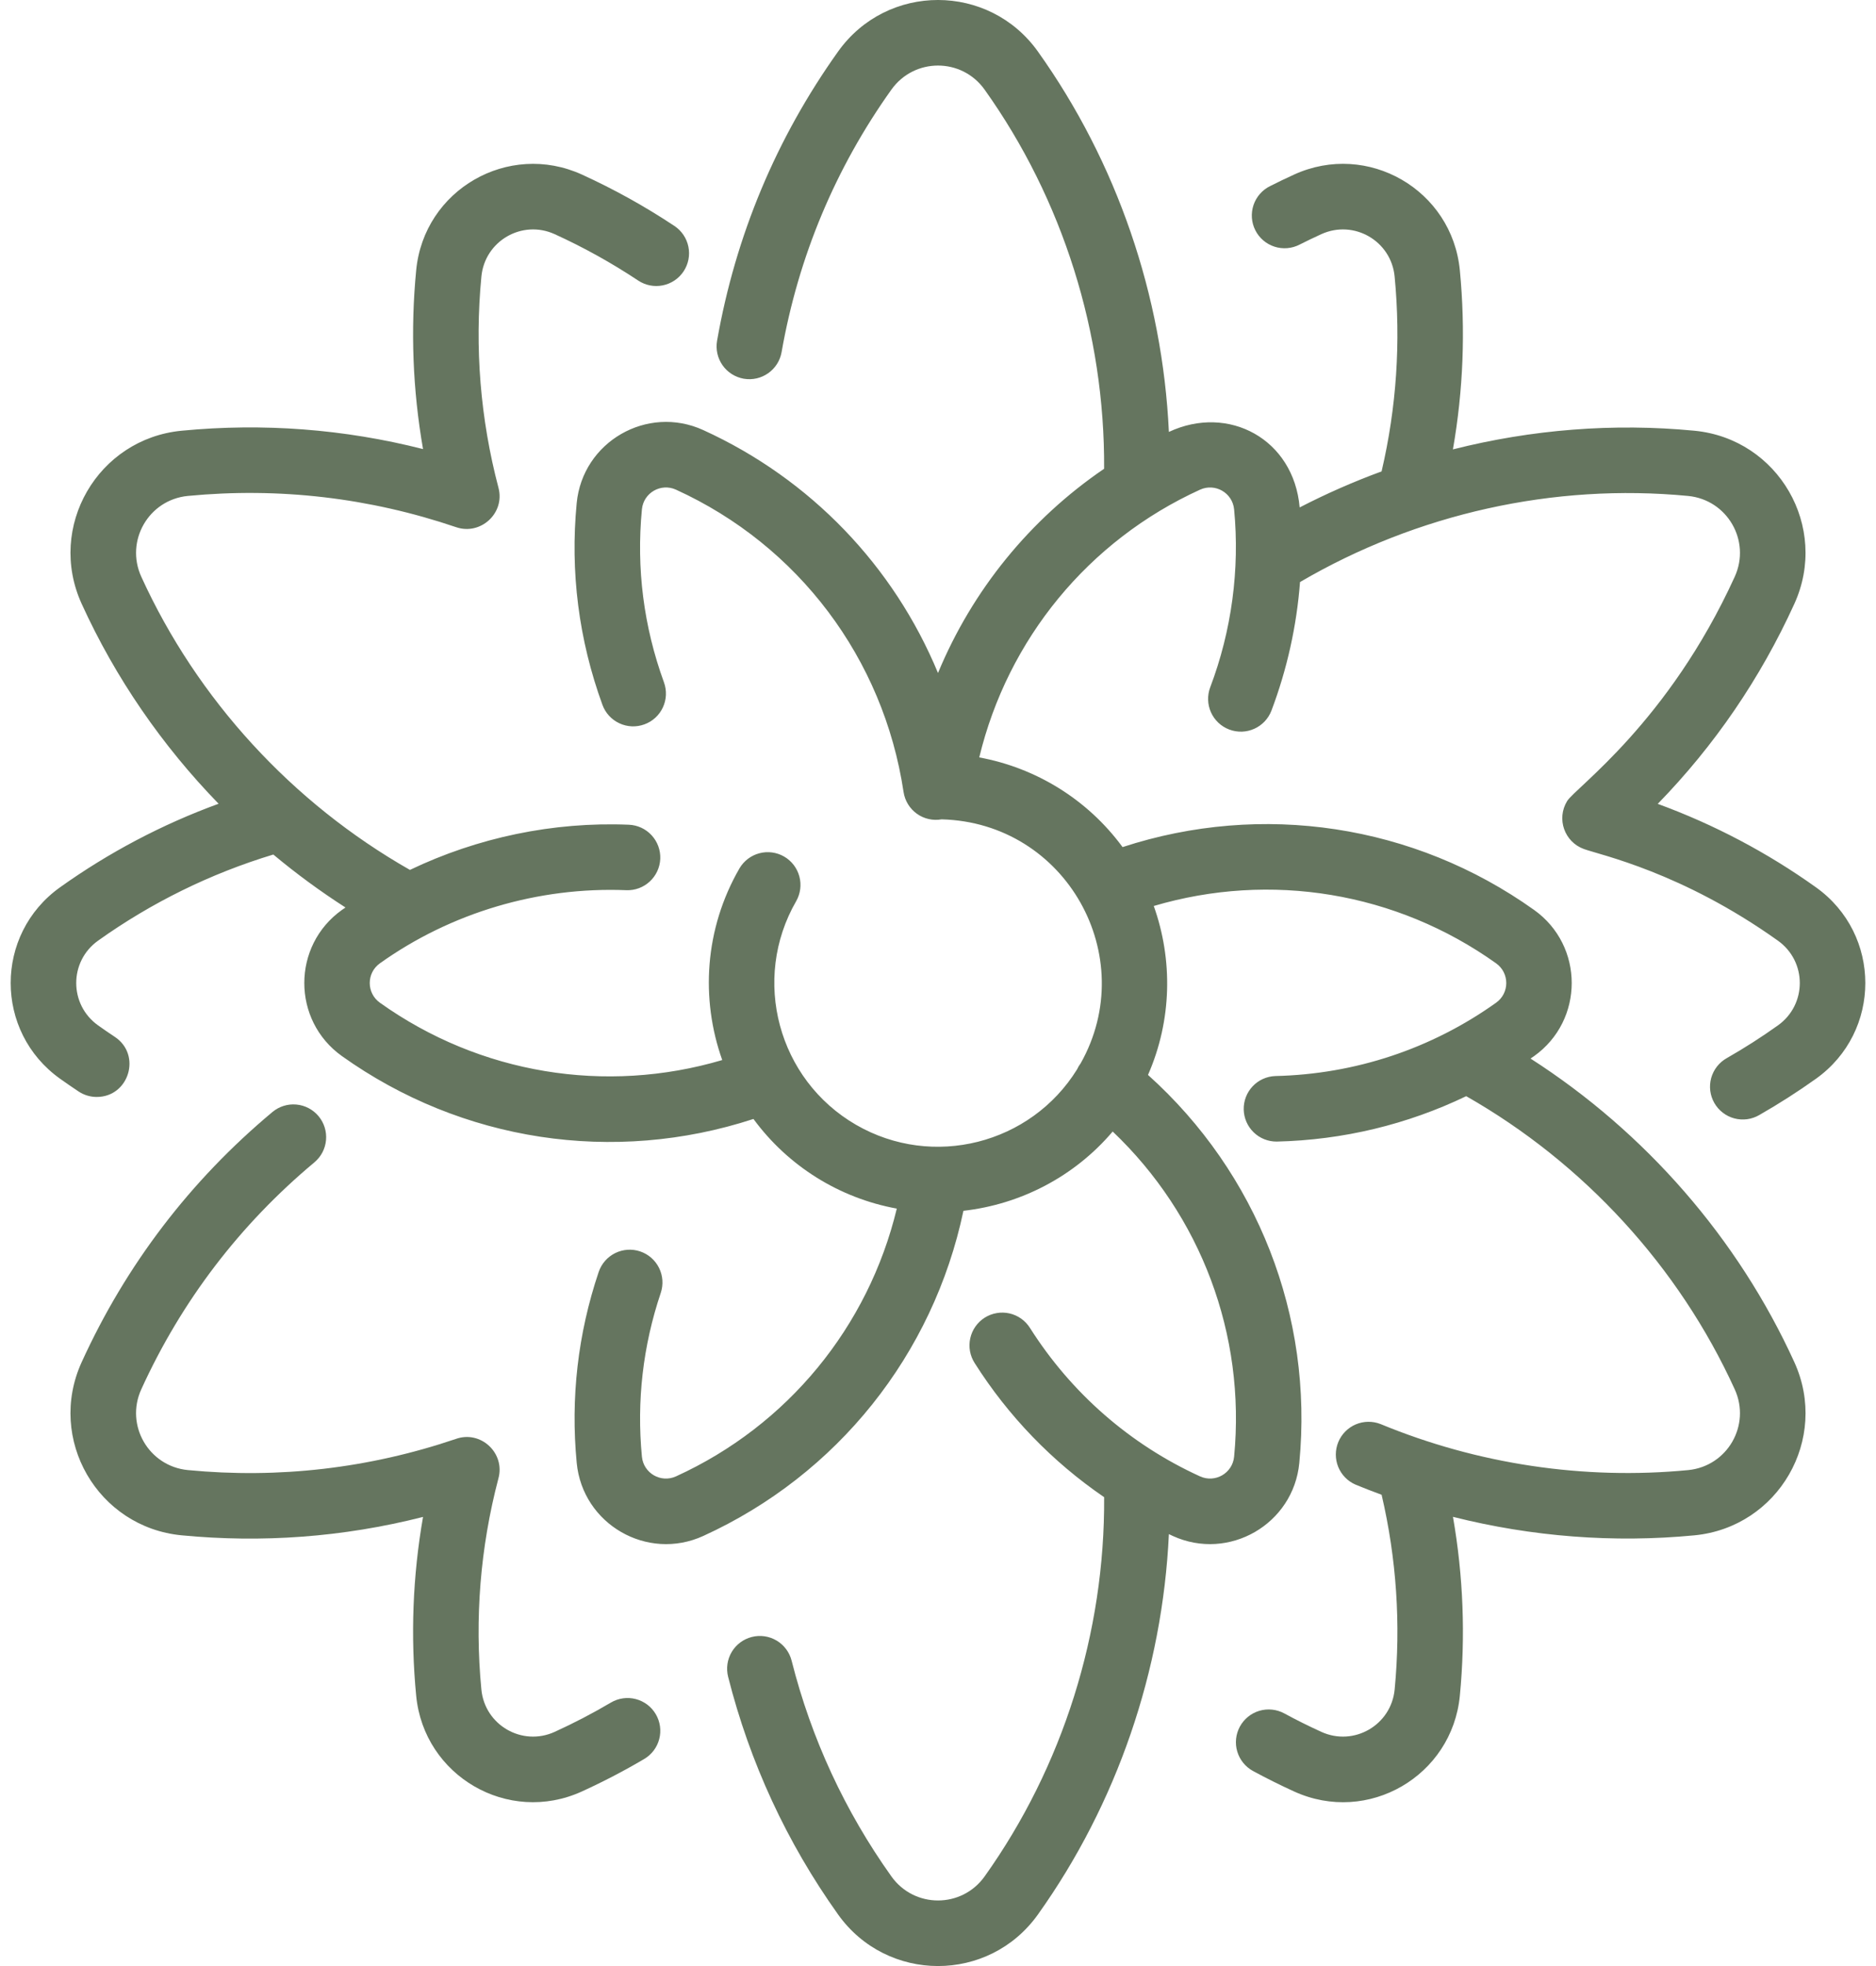
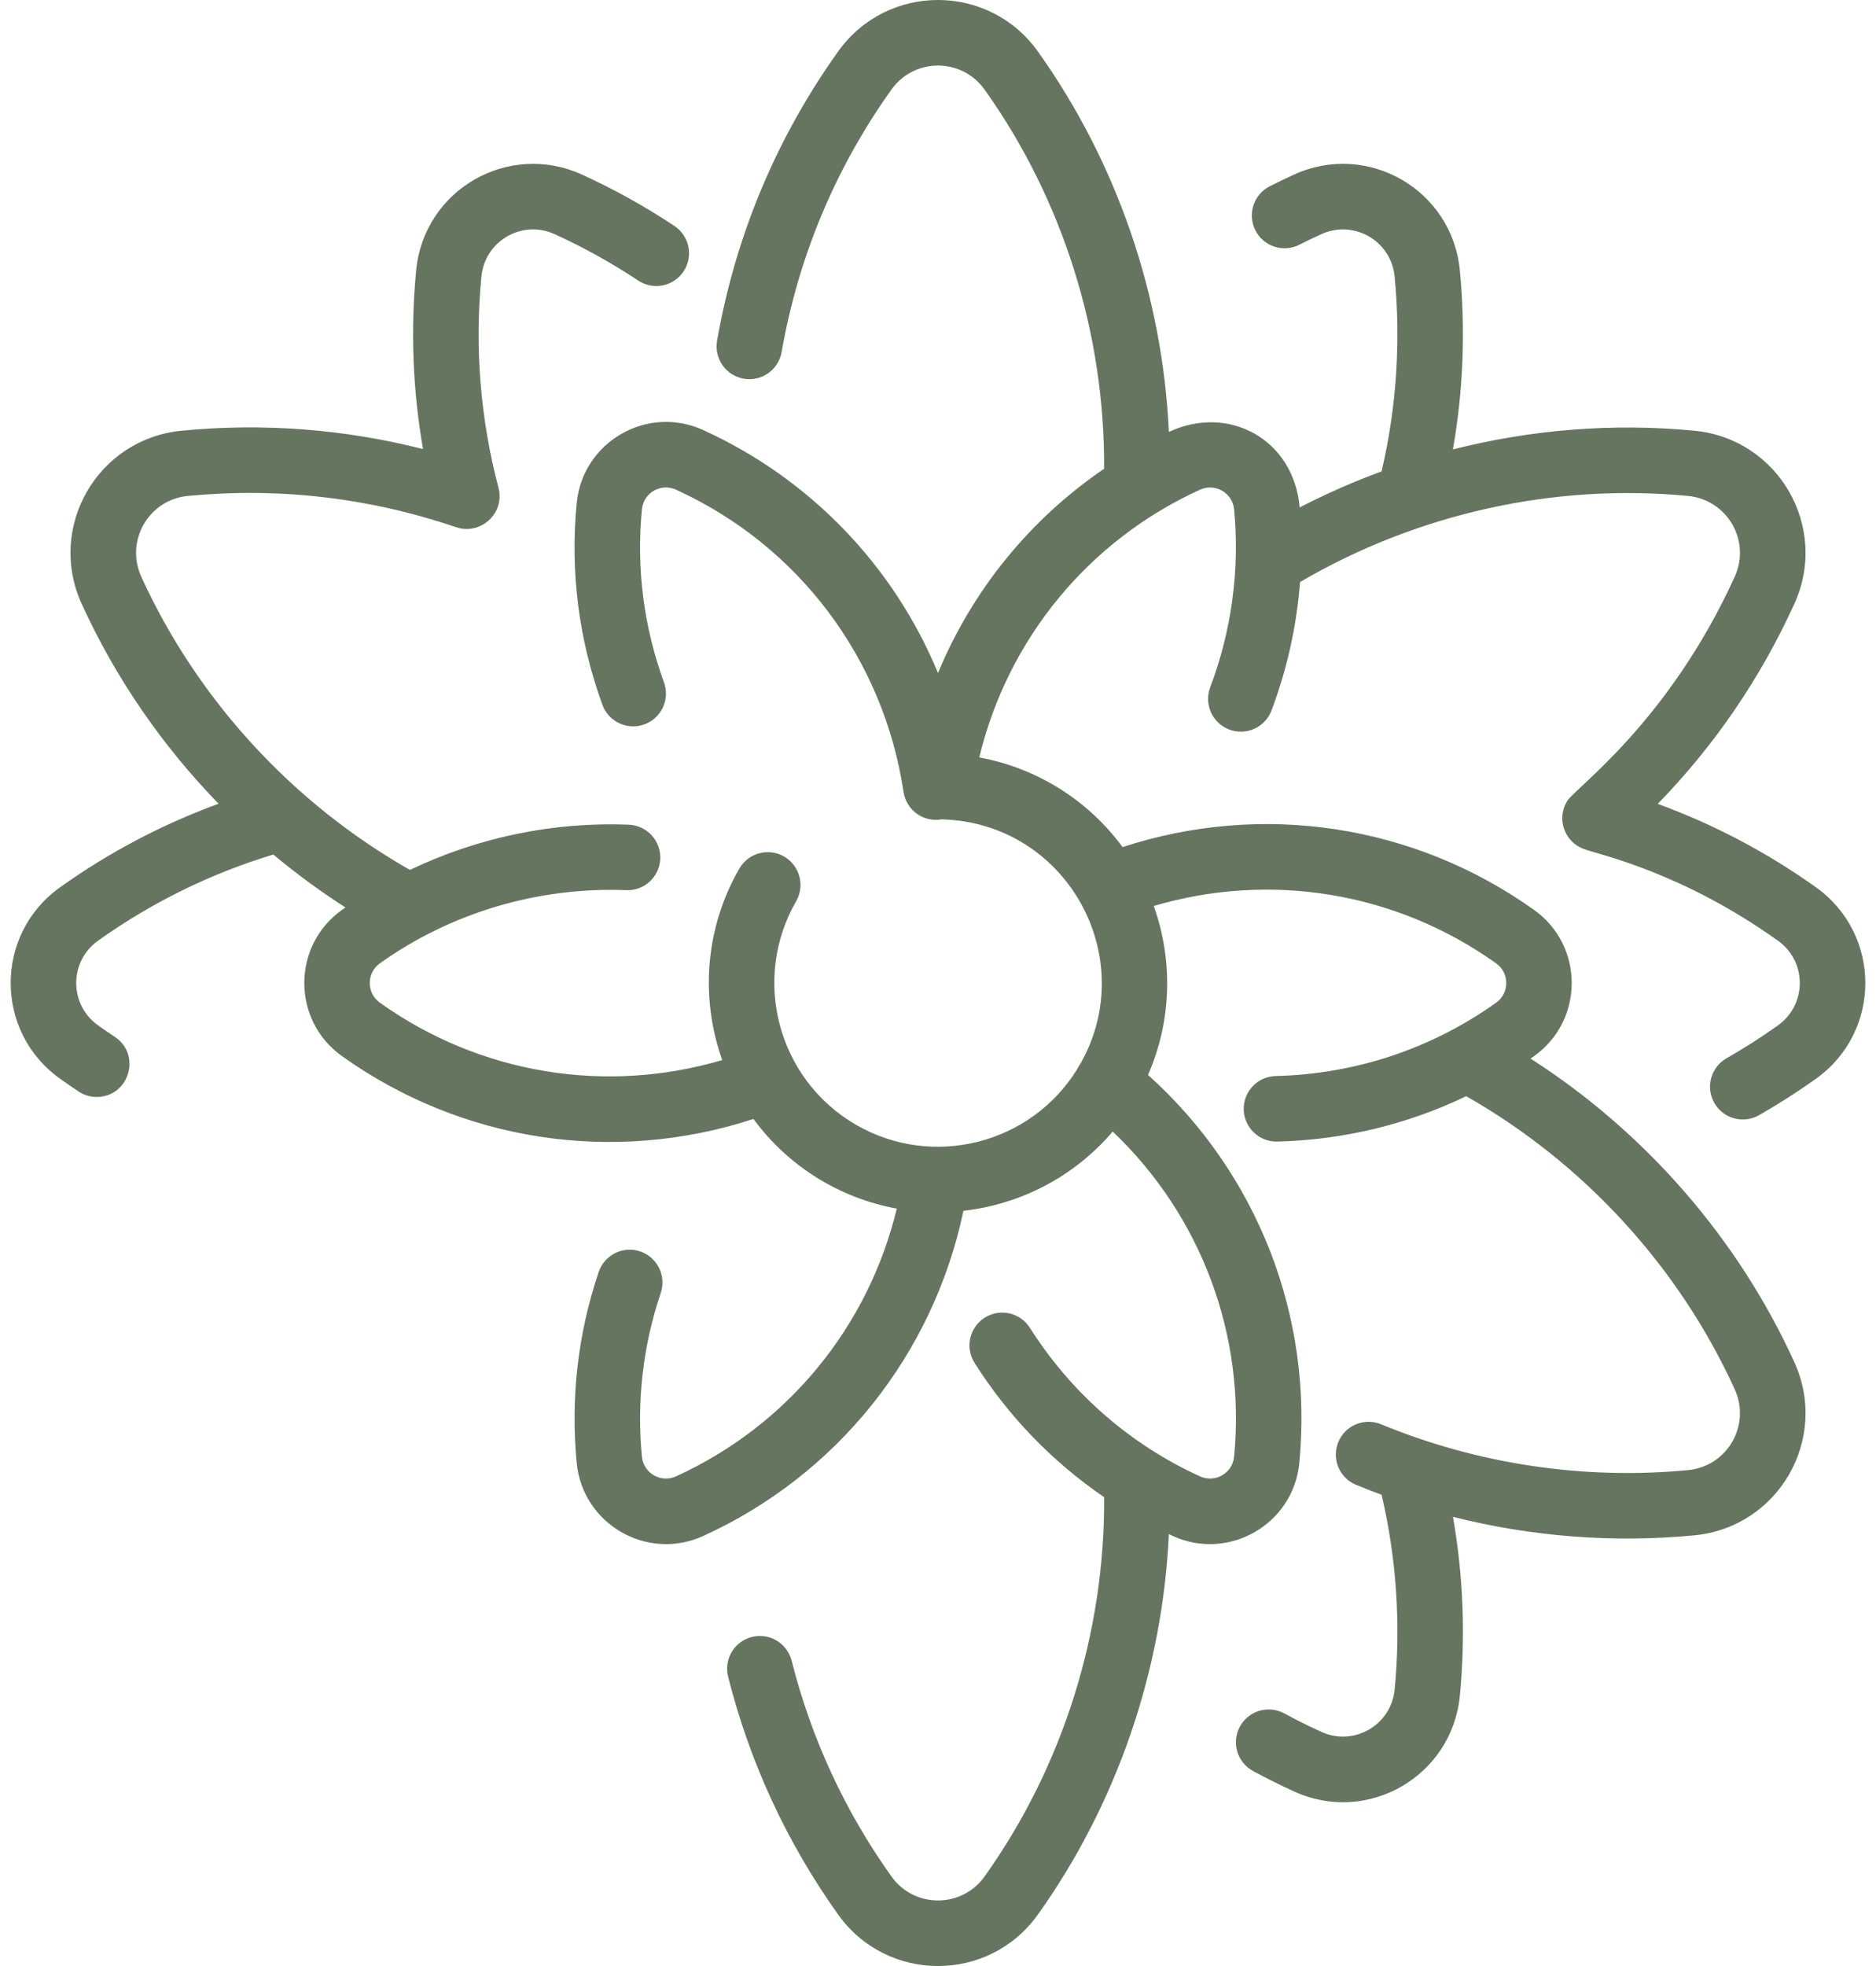
<svg xmlns="http://www.w3.org/2000/svg" width="84" height="88" viewBox="0 0 84 88" fill="none">
  <path d="M81.311 39.716C79.129 38.158 76.745 36.902 74.227 35.981C76.769 33.372 78.821 30.37 80.343 27.03C81.912 23.589 79.632 19.641 75.868 19.279C72.245 18.93 68.578 19.224 65.056 20.115C65.52 17.468 65.624 14.772 65.366 12.098C65.019 8.493 61.239 6.311 57.946 7.813C57.584 7.978 57.225 8.15 56.87 8.33C56.696 8.415 56.541 8.535 56.413 8.681C56.286 8.827 56.188 8.997 56.127 9.18C56.066 9.364 56.041 9.558 56.055 9.752C56.069 9.945 56.121 10.134 56.209 10.307C56.296 10.48 56.417 10.634 56.564 10.76C56.712 10.886 56.882 10.981 57.067 11.041C57.251 11.101 57.446 11.123 57.639 11.107C57.832 11.091 58.02 11.037 58.192 10.948C58.512 10.786 58.836 10.631 59.162 10.482C60.621 9.817 62.293 10.782 62.446 12.378C62.728 15.298 62.531 18.244 61.862 21.1C60.606 21.561 59.382 22.099 58.194 22.713C57.929 19.652 55.006 18.084 52.338 19.333C52.053 13.233 50.012 7.268 46.475 2.309C44.284 -0.764 39.724 -0.776 37.525 2.309C34.757 6.19 32.935 10.544 32.108 15.252C32.041 15.635 32.129 16.03 32.352 16.348C32.575 16.666 32.916 16.883 33.299 16.951C34.097 17.09 34.857 16.557 34.997 15.76C35.748 11.486 37.401 7.534 39.913 4.012C40.936 2.578 43.06 2.573 44.087 4.012C47.589 8.923 49.475 14.922 49.438 20.982C46.121 23.24 43.536 26.417 42 30.124C40.021 25.349 36.31 21.448 31.486 19.249C28.978 18.106 26.086 19.775 25.822 22.52C25.526 25.597 25.913 28.634 26.974 31.547C27.04 31.728 27.14 31.894 27.27 32.036C27.401 32.178 27.557 32.293 27.732 32.374C27.906 32.456 28.095 32.502 28.288 32.511C28.48 32.519 28.672 32.489 28.853 32.423C29.034 32.357 29.201 32.257 29.343 32.126C29.485 31.996 29.599 31.84 29.681 31.665C29.762 31.49 29.809 31.302 29.817 31.109C29.825 30.917 29.796 30.724 29.73 30.543C28.82 28.044 28.488 25.439 28.742 22.8C28.813 22.056 29.592 21.609 30.269 21.918C35.75 24.416 39.559 29.475 40.458 35.449C40.487 35.643 40.554 35.828 40.656 35.995C40.758 36.162 40.892 36.307 41.051 36.421C41.21 36.536 41.39 36.617 41.581 36.66C41.772 36.704 41.969 36.708 42.162 36.674C47.741 36.819 51.076 42.816 48.389 47.593C48.325 47.678 48.27 47.77 48.226 47.867C46.151 51.211 41.767 52.331 38.334 50.349C34.834 48.328 33.63 43.835 35.651 40.334C35.842 39.998 35.893 39.599 35.791 39.225C35.69 38.852 35.445 38.533 35.109 38.339C34.774 38.146 34.376 38.093 34.001 38.192C33.627 38.291 33.307 38.534 33.111 38.868C31.547 41.577 31.364 44.709 32.339 47.448C27.115 48.991 21.486 48.073 17.011 44.882C16.404 44.449 16.404 43.551 17.011 43.118C20.194 40.849 24.108 39.688 28.039 39.845C28.845 39.88 29.531 39.249 29.564 38.439C29.579 38.051 29.44 37.672 29.176 37.386C28.913 37.1 28.546 36.931 28.158 36.915C24.769 36.776 21.388 37.486 18.355 38.937C13.084 35.939 8.829 31.305 6.326 25.814C5.596 24.211 6.653 22.368 8.413 22.198C12.494 21.806 16.537 22.277 20.428 23.598C21.519 23.969 22.618 22.973 22.321 21.837C21.507 18.754 21.248 15.552 21.555 12.378C21.708 10.782 23.38 9.817 24.838 10.482C26.137 11.074 27.386 11.768 28.575 12.557C28.899 12.773 29.295 12.85 29.676 12.773C30.058 12.696 30.393 12.471 30.608 12.147C30.823 11.823 30.901 11.427 30.824 11.046C30.747 10.664 30.522 10.329 30.198 10.114C28.88 9.239 27.494 8.47 26.055 7.813C22.767 6.315 18.982 8.487 18.635 12.097C18.377 14.767 18.48 17.459 18.942 20.101C15.412 19.204 11.786 18.927 8.133 19.279C4.376 19.64 2.086 23.583 3.658 27.03C5.167 30.342 7.255 33.37 9.788 35.976C7.264 36.897 4.876 38.155 2.689 39.716C-0.259 41.818 -0.258 46.182 2.689 48.284C2.963 48.479 3.24 48.67 3.52 48.856C3.76 49.015 4.042 49.1 4.33 49.1C5.779 49.1 6.349 47.212 5.142 46.411C4.889 46.244 4.639 46.072 4.392 45.896C3.087 44.965 3.087 43.035 4.392 42.104C6.78 40.4 9.43 39.098 12.238 38.249C13.265 39.106 14.344 39.898 15.47 40.62C15.417 40.657 15.362 40.692 15.309 40.73C13.065 42.33 13.064 45.669 15.309 47.27C20.679 51.1 27.479 52.129 33.737 50.085C35.285 52.193 37.582 53.628 40.155 54.097C38.878 59.39 35.269 63.803 30.27 66.082C29.589 66.392 28.814 65.941 28.742 65.2C28.503 62.712 28.787 60.246 29.586 57.871C29.71 57.502 29.682 57.099 29.509 56.751C29.336 56.403 29.032 56.137 28.663 56.013C28.295 55.889 27.892 55.917 27.543 56.09C27.195 56.263 26.93 56.567 26.806 56.935C25.874 59.704 25.544 62.579 25.823 65.48C26.087 68.224 28.978 69.894 31.487 68.751C37.498 66.01 41.784 60.624 43.139 54.196C45.686 53.908 48.1 52.675 49.822 50.647C53.768 54.399 55.785 59.73 55.259 65.2C55.187 65.944 54.409 66.39 53.731 66.082C50.603 64.656 47.97 62.359 46.119 59.44C46.016 59.276 45.882 59.134 45.725 59.023C45.567 58.911 45.389 58.831 45.2 58.788C45.012 58.746 44.817 58.741 44.626 58.774C44.436 58.806 44.254 58.877 44.09 58.98C43.927 59.084 43.786 59.218 43.675 59.377C43.564 59.535 43.486 59.714 43.444 59.903C43.402 60.091 43.398 60.286 43.432 60.477C43.466 60.667 43.538 60.849 43.642 61.011C45.146 63.386 47.118 65.428 49.439 67.014C49.477 73.076 47.59 79.076 44.088 83.988C43.065 85.422 40.94 85.427 39.913 83.988C37.83 81.066 36.327 77.818 35.446 74.333C35.35 73.956 35.109 73.632 34.775 73.433C34.441 73.234 34.041 73.175 33.664 73.271C33.287 73.366 32.963 73.607 32.764 73.941C32.565 74.275 32.507 74.675 32.602 75.052C33.573 78.891 35.229 82.471 37.525 85.691C39.716 88.764 44.276 88.776 46.476 85.691C50.012 80.732 52.053 74.766 52.338 68.667C52.397 68.694 52.455 68.724 52.515 68.751C55.023 69.894 57.915 68.224 58.178 65.481C58.811 58.905 56.291 52.502 51.403 48.114C52.48 45.658 52.517 42.954 51.661 40.552C56.886 39.008 62.514 39.927 66.989 43.118C67.596 43.551 67.598 44.449 66.989 44.882C64.094 46.947 60.674 48.082 57.1 48.164C56.715 48.179 56.351 48.344 56.087 48.625C55.823 48.906 55.68 49.279 55.689 49.664C55.698 50.049 55.858 50.416 56.135 50.684C56.411 50.952 56.782 51.1 57.167 51.097C60.139 51.028 63.018 50.331 65.651 49.065C70.919 52.063 75.172 56.697 77.675 62.187C78.407 63.793 77.344 65.632 75.588 65.802C70.925 66.25 66.164 65.538 61.818 63.742C61.46 63.601 61.061 63.606 60.706 63.756C60.352 63.907 60.071 64.191 59.924 64.546C59.777 64.902 59.776 65.302 59.92 65.658C60.065 66.015 60.344 66.3 60.698 66.453C61.083 66.612 61.472 66.762 61.863 66.906C62.531 69.76 62.728 72.704 62.447 75.622C62.293 77.218 60.621 78.183 59.163 77.518C58.601 77.262 58.048 76.987 57.505 76.692C57.162 76.507 56.761 76.466 56.388 76.576C56.015 76.687 55.702 76.942 55.516 77.284C55.331 77.626 55.289 78.028 55.4 78.4C55.511 78.773 55.766 79.087 56.108 79.272C56.71 79.598 57.323 79.903 57.946 80.187C61.254 81.695 65.021 79.493 65.366 75.903C65.624 73.232 65.52 70.537 65.058 67.894C68.601 68.788 72.267 69.068 75.868 68.722C79.633 68.359 81.912 64.411 80.344 60.971C77.817 55.428 73.672 50.678 68.531 47.381C68.585 47.344 68.639 47.309 68.692 47.271C70.936 45.67 70.937 42.331 68.692 40.73C63.314 36.895 56.508 35.876 50.264 37.916C48.686 35.767 46.368 34.365 43.847 33.902C45.124 28.61 48.732 24.198 53.731 21.919C54.409 21.61 55.187 22.057 55.259 22.801C55.517 25.482 55.147 28.236 54.189 30.763C54.051 31.127 54.064 31.53 54.223 31.885C54.383 32.24 54.677 32.517 55.041 32.654C55.798 32.941 56.645 32.56 56.932 31.803C57.629 29.957 58.06 28.02 58.21 26.053C63.441 22.989 69.582 21.621 75.587 22.199C77.341 22.368 78.408 24.206 77.675 25.814C74.699 32.342 70.536 35.258 70.17 35.856C69.68 36.659 70.056 37.689 70.92 38.002C71.656 38.269 75.298 39.031 79.609 42.105C80.914 43.036 80.914 44.966 79.609 45.897C78.871 46.423 78.107 46.912 77.32 47.361C77.15 47.456 77.002 47.583 76.882 47.735C76.762 47.888 76.674 48.062 76.621 48.249C76.57 48.435 76.555 48.631 76.579 48.823C76.603 49.015 76.665 49.201 76.761 49.369C76.857 49.538 76.985 49.685 77.139 49.803C77.292 49.922 77.468 50.009 77.655 50.059C77.842 50.109 78.037 50.121 78.23 50.096C78.422 50.07 78.607 50.006 78.774 49.909C79.647 49.41 80.494 48.868 81.312 48.285C84.259 46.182 84.258 41.818 81.311 39.716Z" fill="#65755F" />
-   <path d="M27.354 76.207C26.539 76.688 25.699 77.125 24.838 77.518C23.38 78.183 21.707 77.218 21.554 75.622C21.248 72.455 21.506 69.259 22.315 66.183C22.634 65.041 21.522 64.003 20.403 64.41C16.519 65.724 12.485 66.193 8.413 65.801C6.66 65.632 5.593 63.795 6.326 62.186C8.127 58.236 10.735 54.817 14.078 52.026C14.376 51.776 14.564 51.419 14.598 51.031C14.633 50.644 14.513 50.259 14.264 49.96C14.014 49.661 13.656 49.474 13.269 49.439C12.882 49.404 12.496 49.525 12.198 49.774C8.515 52.849 5.642 56.616 3.657 60.969C2.088 64.411 4.368 68.359 8.132 68.721C11.721 69.066 15.348 68.811 18.942 67.898C18.48 70.54 18.377 73.233 18.635 75.902C18.98 79.489 22.746 81.695 26.055 80.186C27.009 79.751 27.94 79.266 28.844 78.733C29.01 78.635 29.155 78.506 29.271 78.352C29.387 78.198 29.471 78.023 29.519 77.836C29.567 77.65 29.578 77.456 29.551 77.265C29.524 77.074 29.46 76.891 29.362 76.725C29.264 76.559 29.135 76.414 28.981 76.298C28.827 76.183 28.652 76.098 28.465 76.05C28.279 76.002 28.085 75.991 27.894 76.018C27.703 76.045 27.52 76.109 27.354 76.207Z" fill="#65755F" />
</svg>